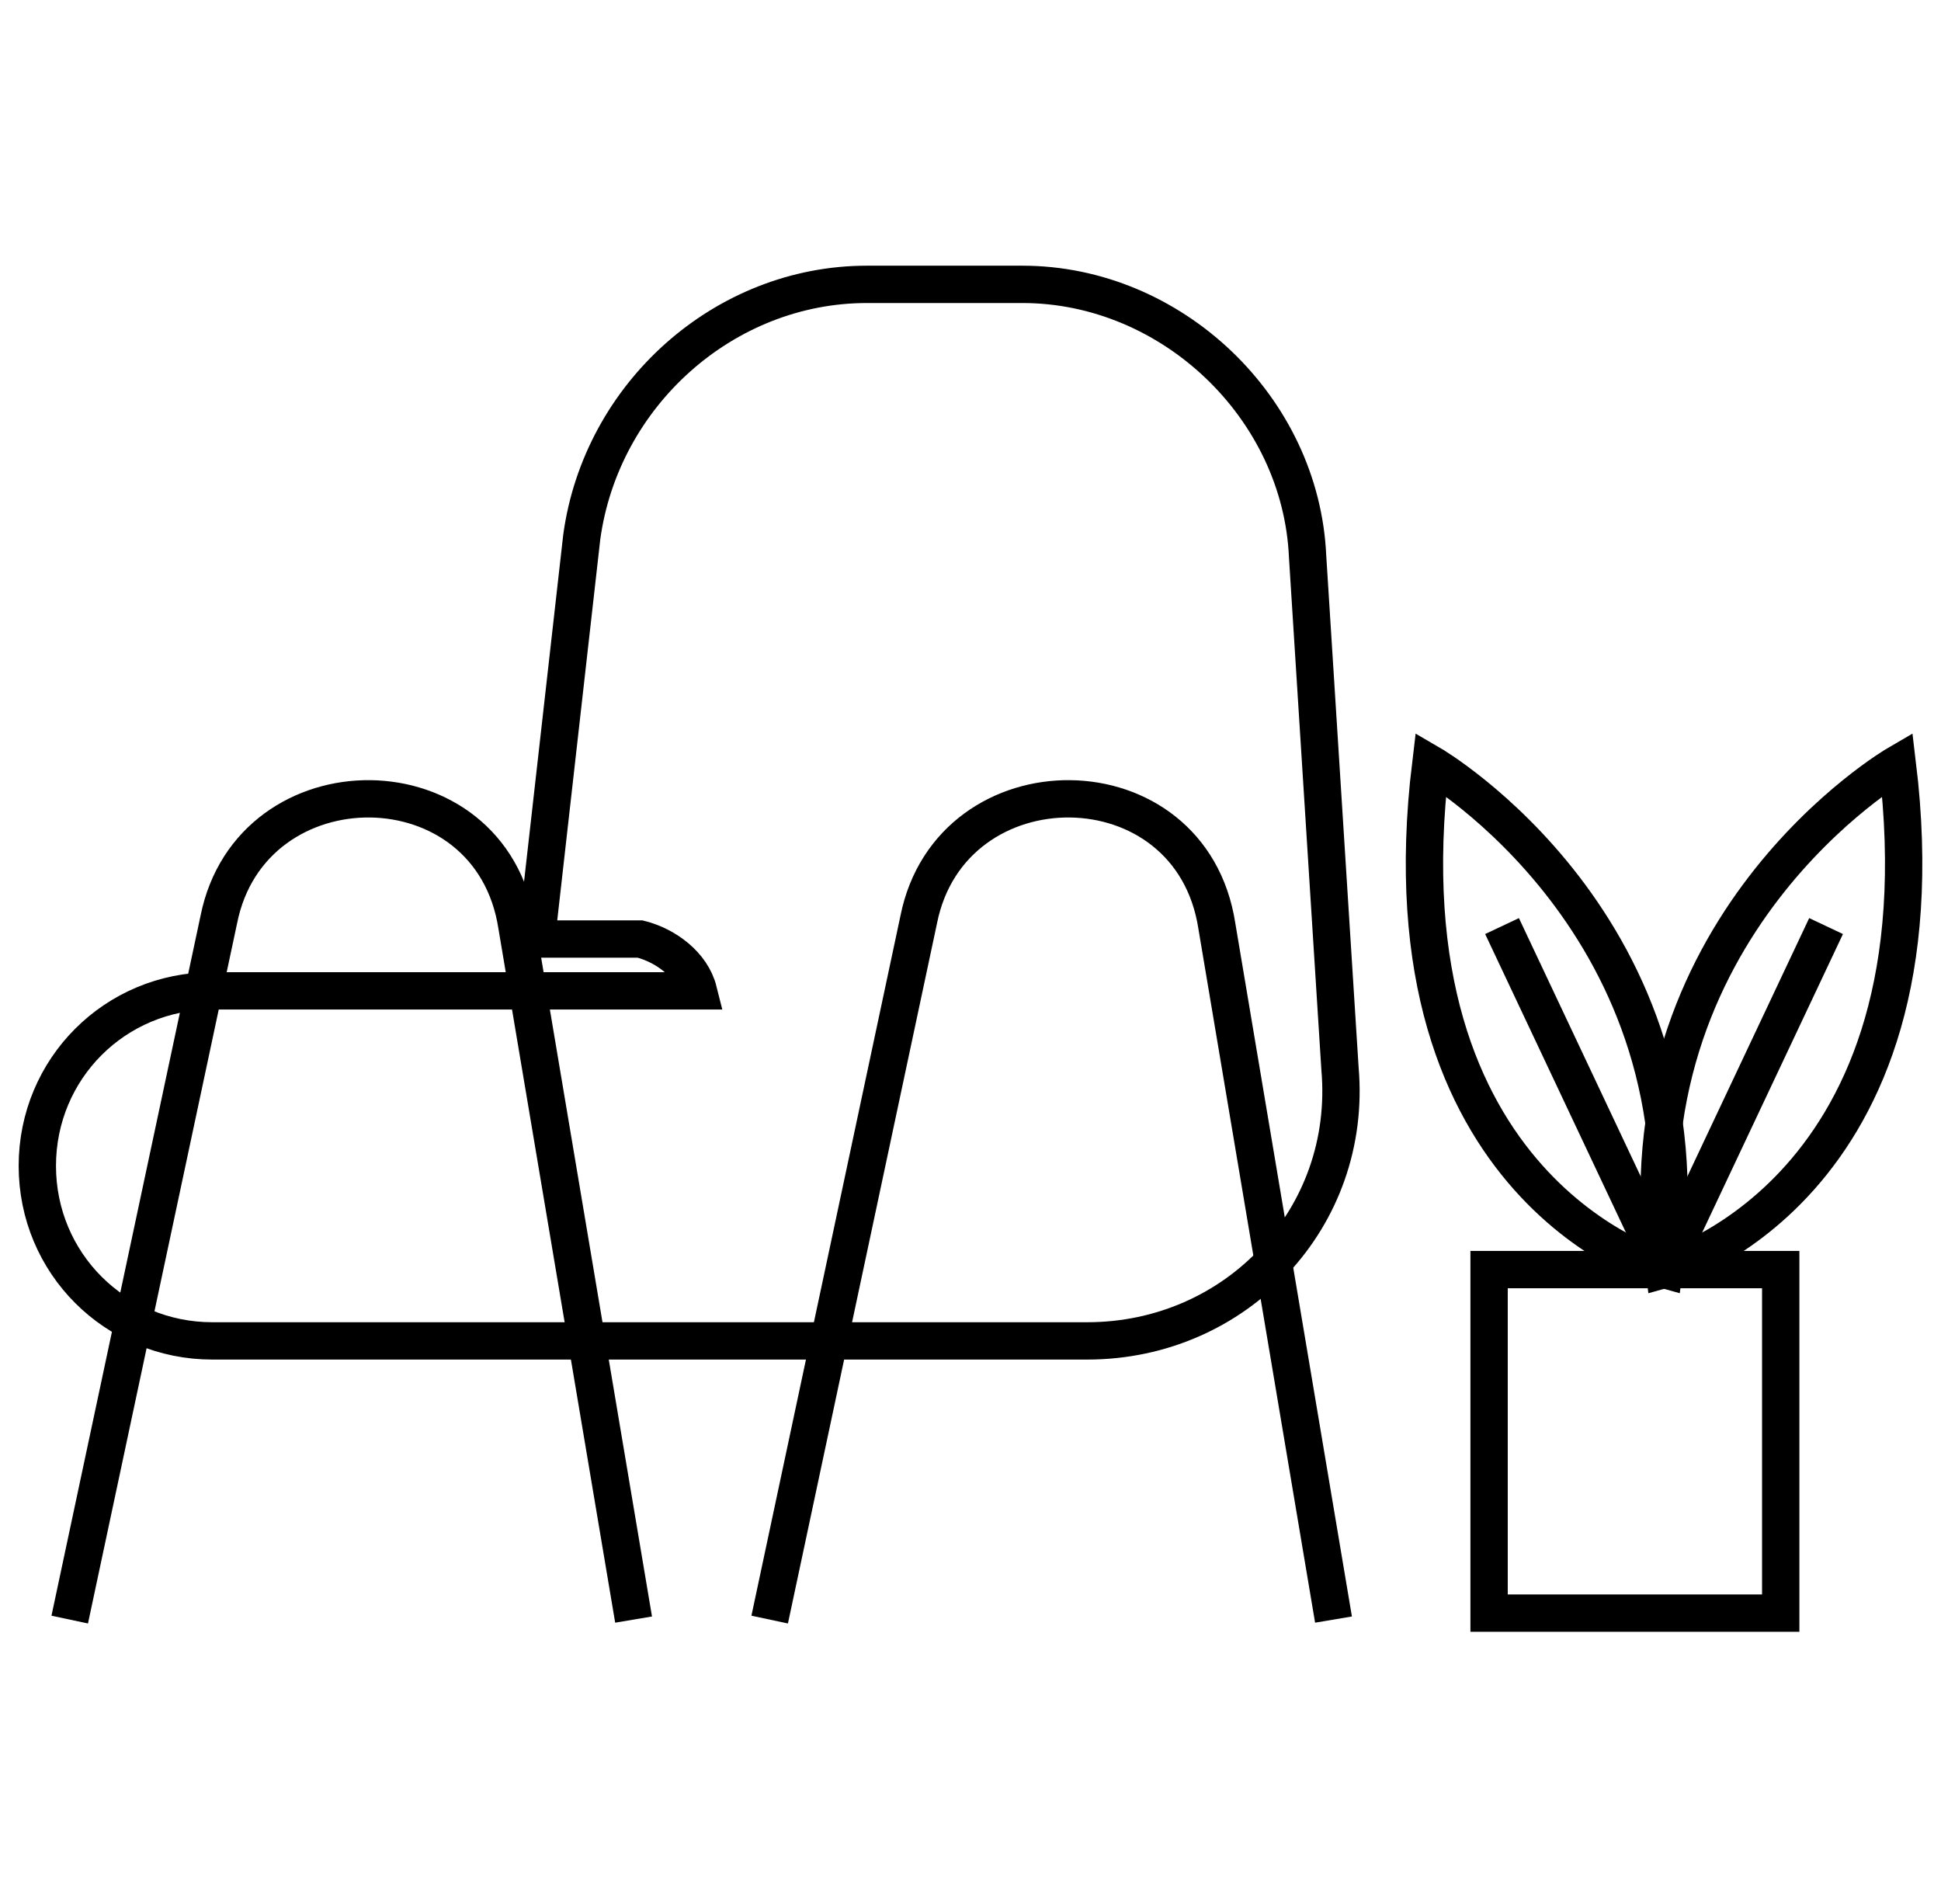
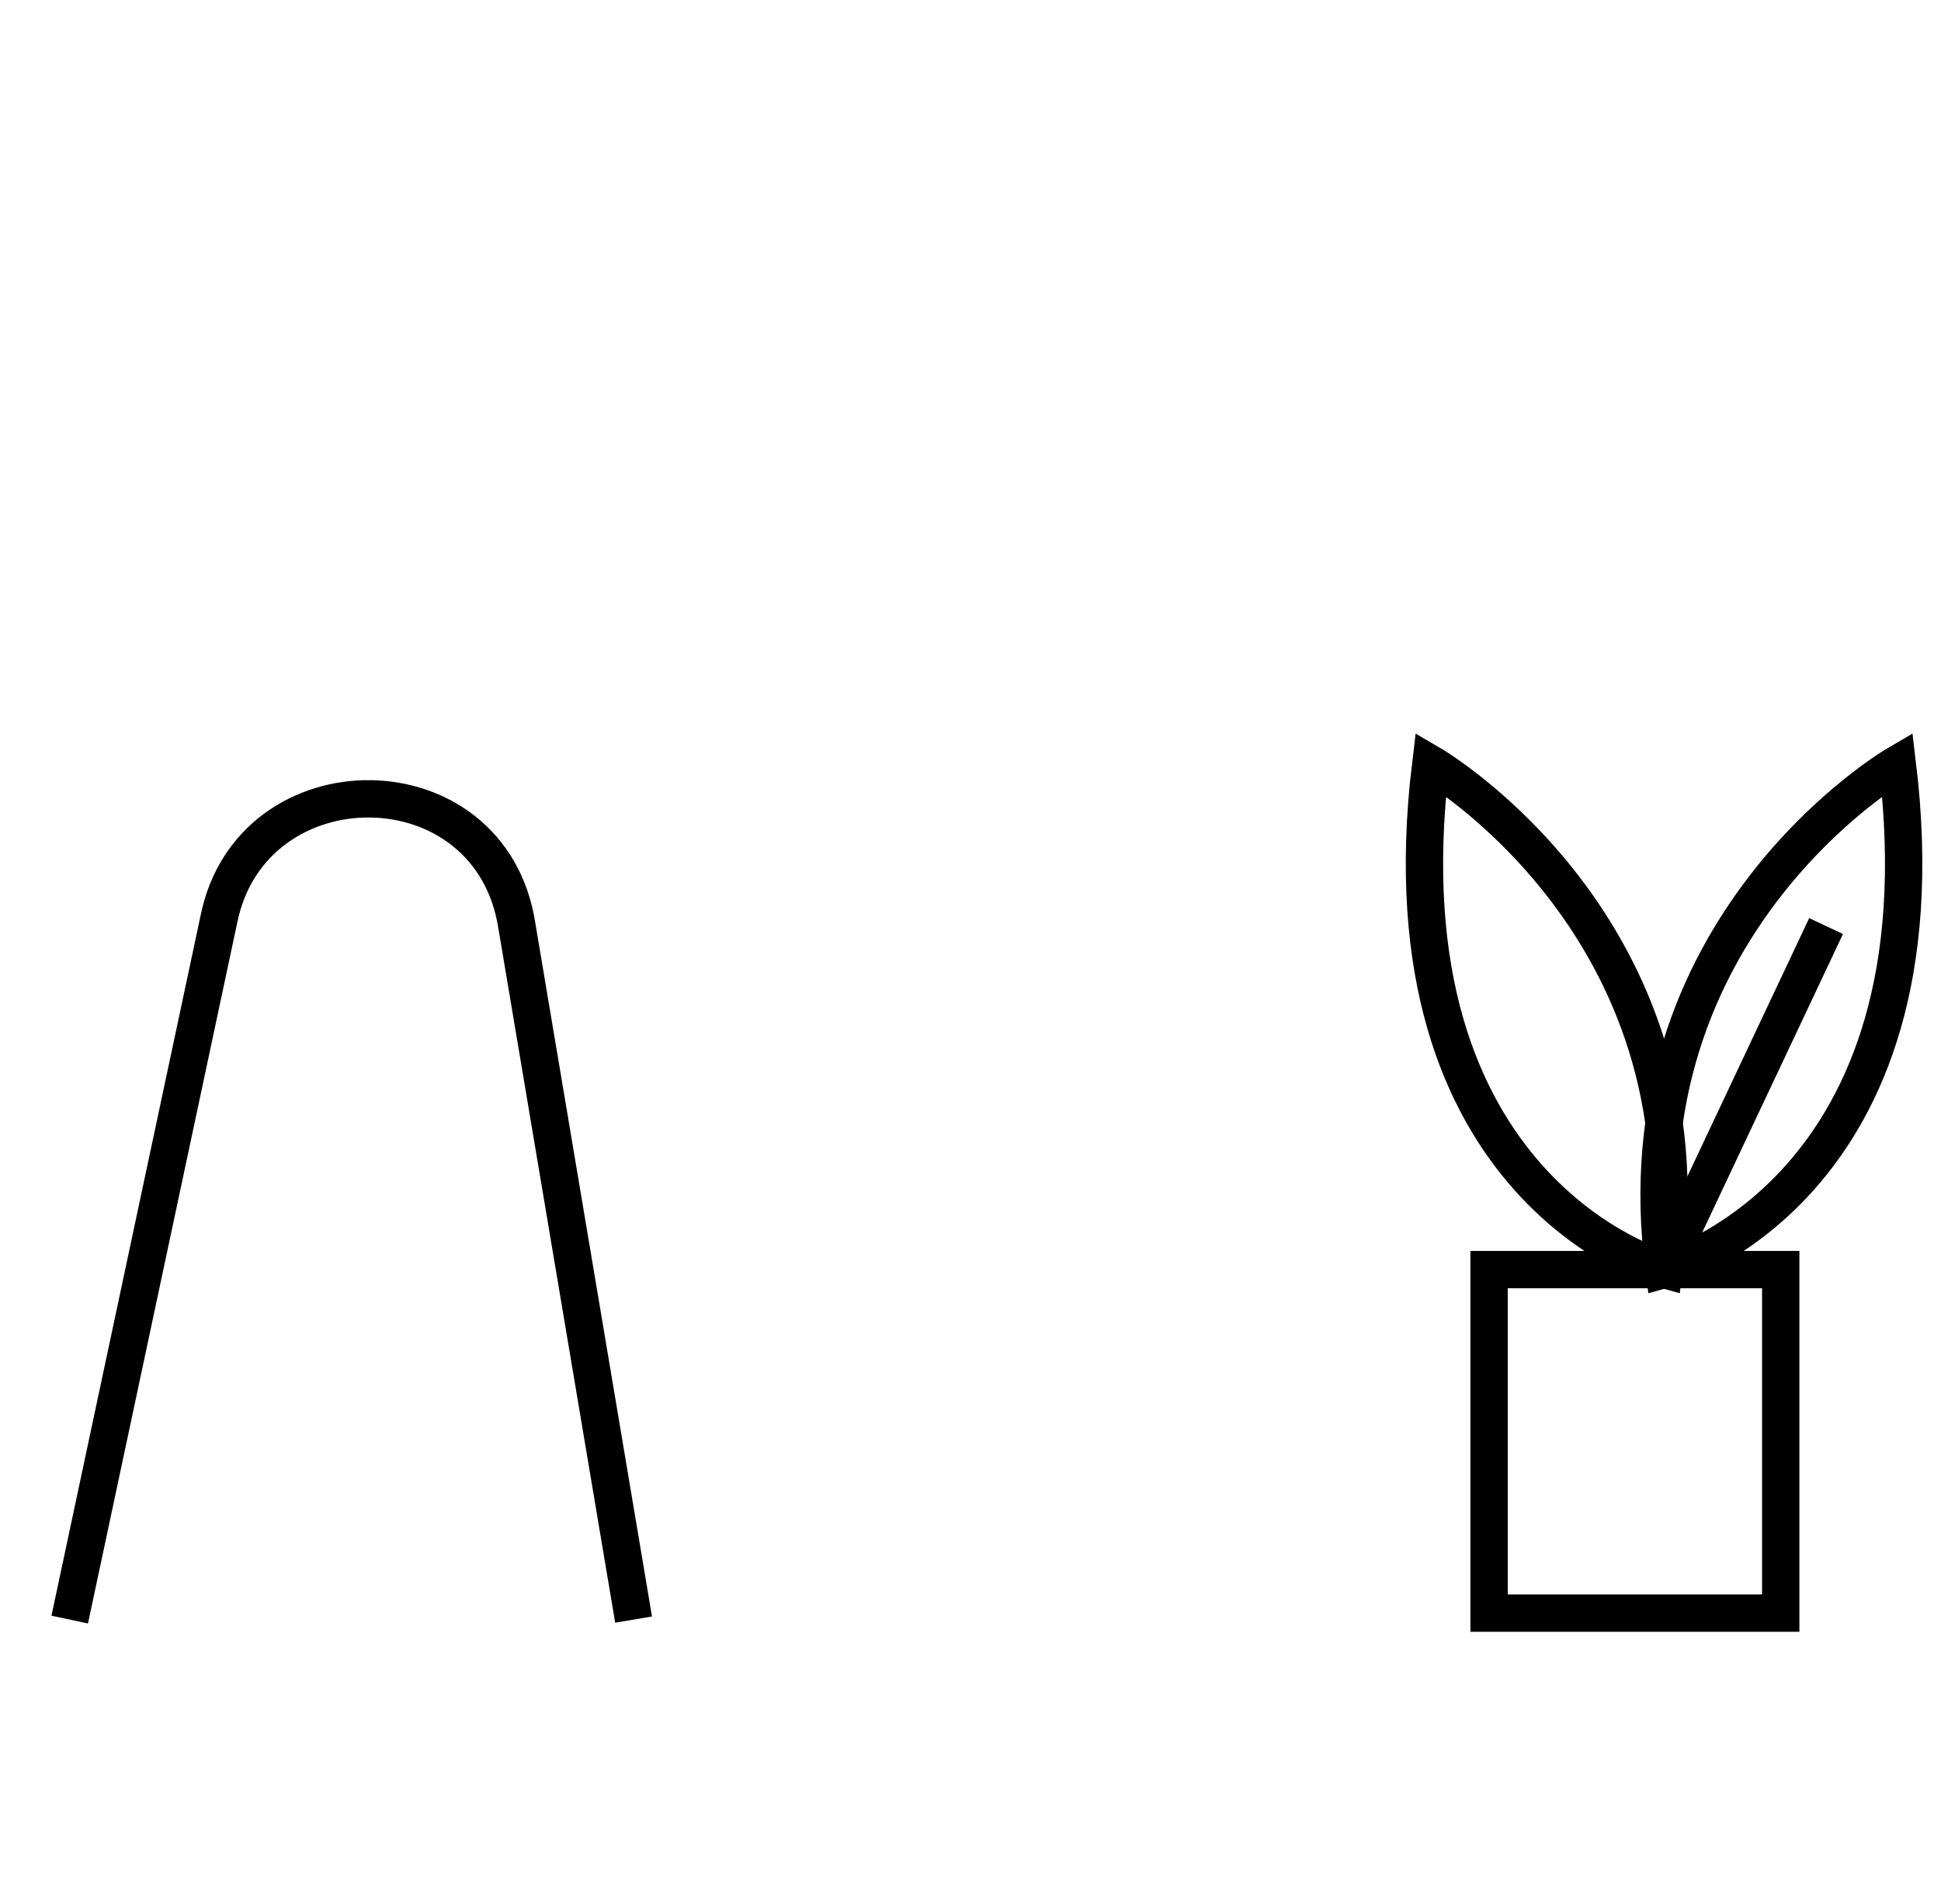
<svg xmlns="http://www.w3.org/2000/svg" width="52" height="51" viewBox="0 0 52 51" fill="none">
-   <path d="M18.71 26.542H5.688C3.084 26.542 1 28.626 1 31.23C1 33.834 3.084 35.918 5.688 35.918H29.128C33.121 35.918 36.246 32.619 35.899 28.626L35.031 14.909C34.857 10.916 31.385 7.617 27.391 7.617H23.224C19.405 7.617 16.106 10.568 15.585 14.388L14.369 25.153H17.147C17.842 25.327 18.536 25.848 18.71 26.542Z" stroke="black" stroke-miterlimit="10" />
-   <path d="M20.62 43.383L24.613 24.632C25.481 20.291 31.905 20.291 32.6 24.805L35.725 43.383" stroke="black" stroke-miterlimit="10" />
  <path d="M1.868 43.383L5.862 24.632C6.73 20.291 13.154 20.291 13.848 24.805L16.974 43.383" stroke="black" stroke-miterlimit="10" />
  <path d="M47.706 34.008H39.893V43.21H47.706V34.008Z" stroke="black" stroke-miterlimit="10" />
  <path d="M50.831 20.465C50.831 20.465 43.365 24.806 44.581 34.008C44.581 34.008 52.22 31.924 50.831 20.465Z" stroke="black" stroke-miterlimit="10" />
  <path d="M44.581 34.008L48.921 24.806" stroke="black" stroke-miterlimit="10" />
  <path d="M38.33 20.465C38.33 20.465 45.796 24.806 44.581 34.008C44.581 34.008 36.941 31.924 38.33 20.465Z" stroke="black" stroke-miterlimit="10" />
-   <path d="M44.58 34.008L40.24 24.806" stroke="black" stroke-miterlimit="10" />
</svg>